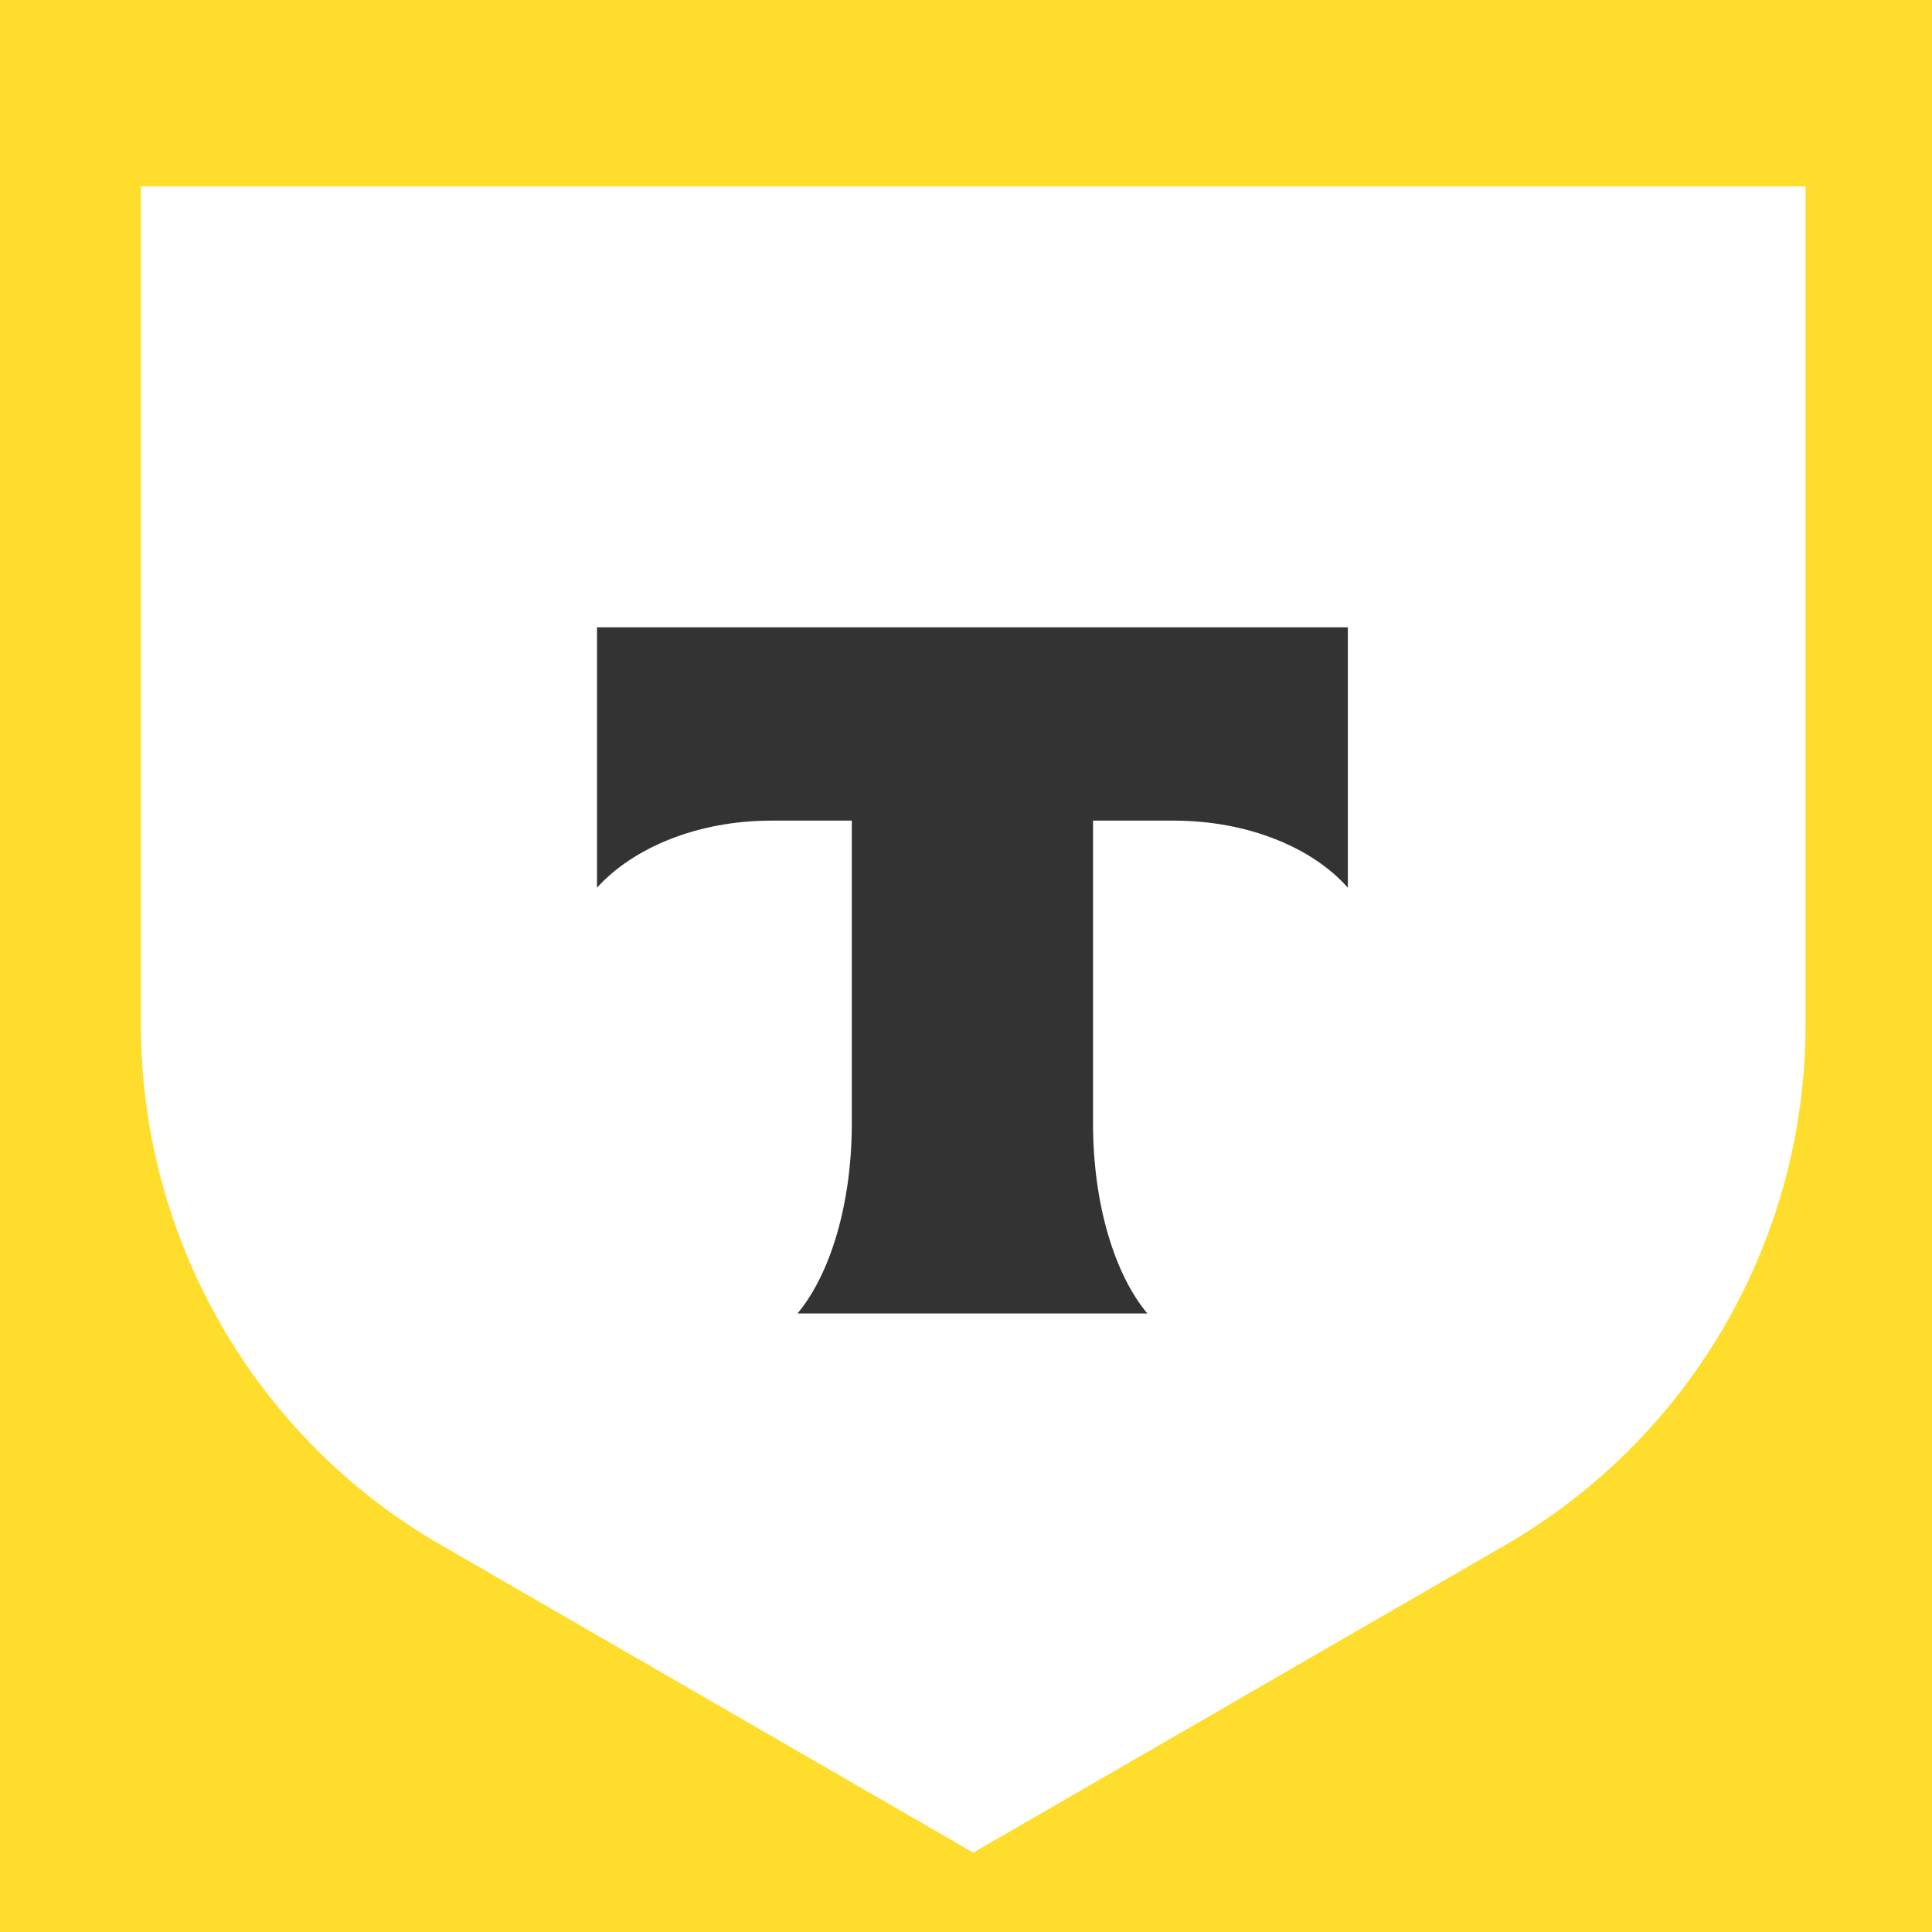
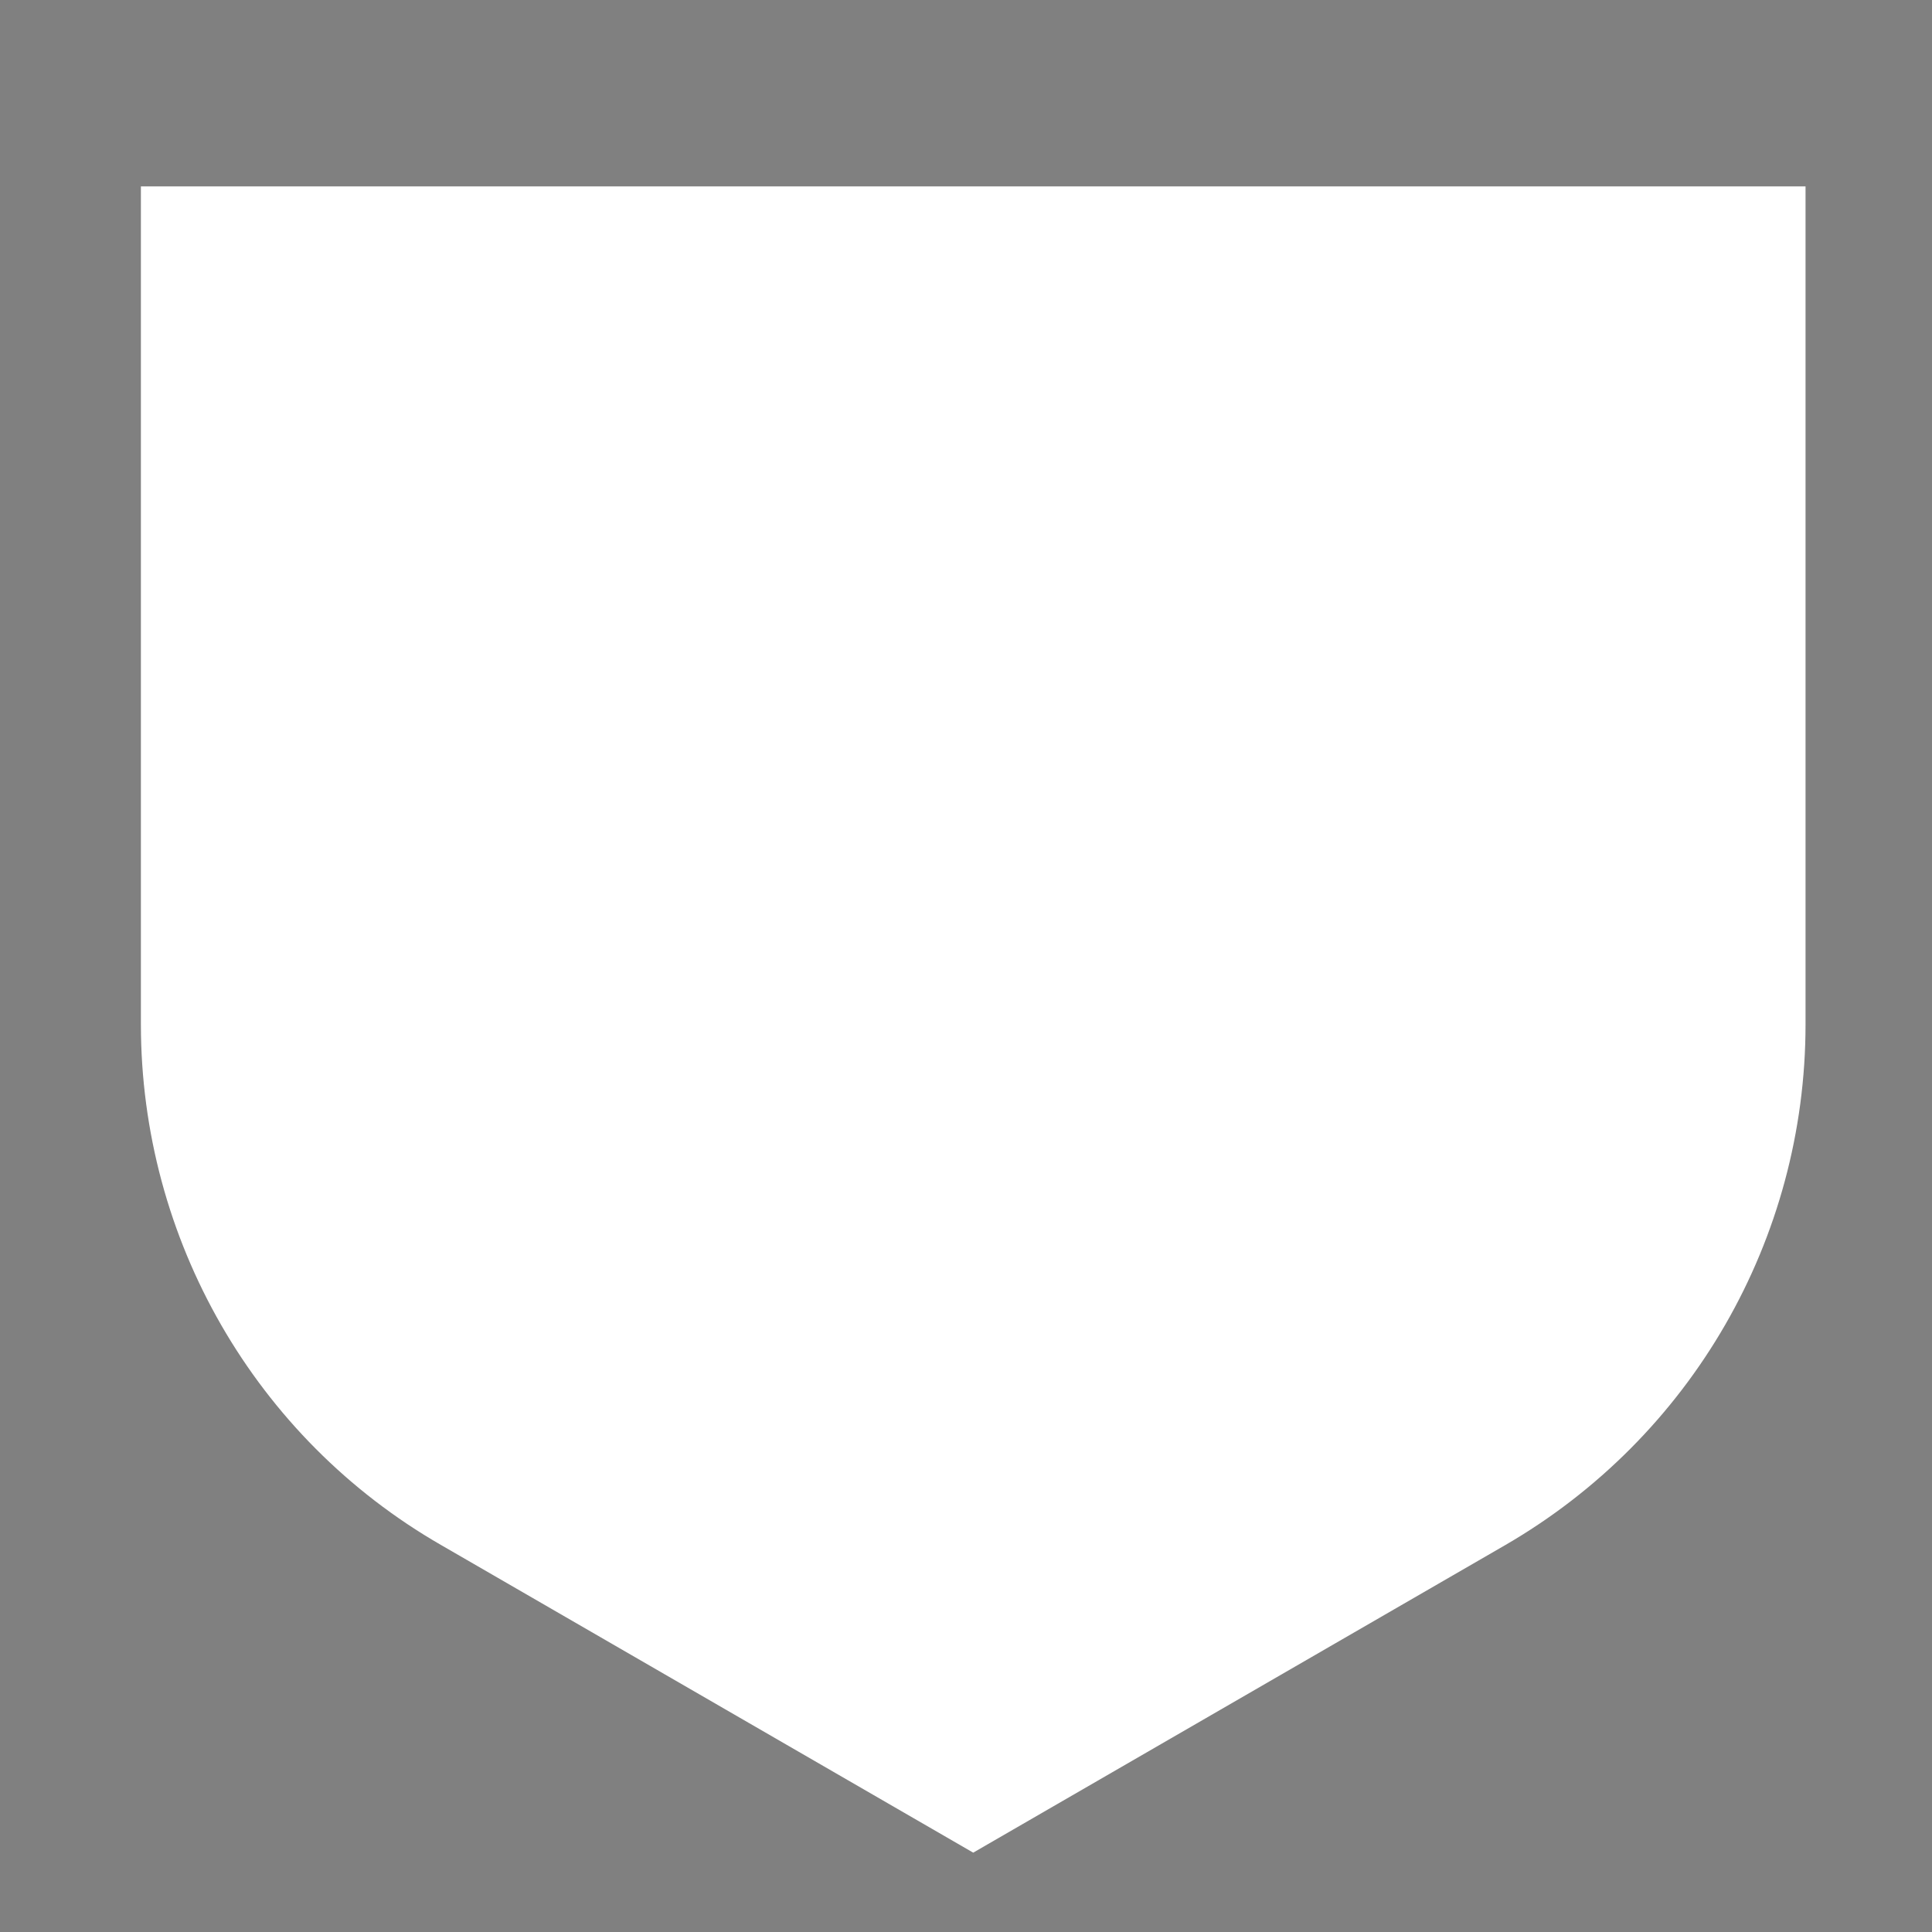
<svg xmlns="http://www.w3.org/2000/svg" xmlns:ns1="http://sodipodi.sourceforge.net/DTD/sodipodi-0.dtd" xmlns:ns2="http://www.inkscape.org/namespaces/inkscape" version="1.1" id="Layer_1" x="0px" y="0px" viewBox="0 0 32 32" xml:space="preserve" ns1:docname="tinkoff-new.svg" width="32" height="32" ns2:version="1.3.2 (091e20ef0f, 2023-11-25)">
  <rect x="0" y="0" width="32" height="32" fill="#808080" stroke="none" />
  <defs id="defs12">
	
	
	
</defs>
  <ns1:namedview id="namedview12" pagecolor="#ffffff" bordercolor="#666666" borderopacity="1.0" ns2:showpageshadow="2" ns2:pageopacity="0.0" ns2:pagecheckerboard="0" ns2:deskcolor="#d1d1d1" ns2:zoom="9.2867682" ns2:cx="41.672194" ns2:cy="13.083131" ns2:window-width="1920" ns2:window-height="1011" ns2:window-x="0" ns2:window-y="32" ns2:window-maximized="1" ns2:current-layer="Layer_1" />
  <style type="text/css" id="style1">
	.st0{fill:#FFDD2D;}
	.st1{fill:#FFFFFF;}
	.st2{fill-rule:evenodd;clip-rule:evenodd;fill:#333333;}
	.st3{fill:#333333;}
	.st4{fill-rule:evenodd;clip-rule:evenodd;fill:#FFFFFF;}
</style>
  <g id="g12" transform="matrix(0.083,0,0,0.083,-3.033,-0.266)">
-     <path class="st0" d="M 435.544,406.6 H 12.7 C 5.695,406.6 0,387.9 0,364.9 V 41.7 C 0,18.7 5.695,0 12.7,0 H 435.544 c 7.005,0 12.7,18.7 12.7,41.7 v 323.2 c 0,23 -5.695,41.7 -12.7,41.7 z" id="path1" style="stroke-width:0.552" />
    <g id="g3" transform="matrix(1.594,0,0,1.594,-134.91,-131.271)">
      <path class="st1" d="m 125.1,107.7 h 208.5 v 104.9 c 0,26.9 -14.3,51.7 -37.6,65.2 l -66.6,38.5 -66.6,-38.5 C 139.5,264.4 125.2,239.5 125.2,212.6 V 107.7 Z" id="path2" />
-       <path class="st2" d="m 182.3,162.9 v 32.6 c 4.5,-5 12.6,-8.4 21.8,-8.4 h 10.1 V 225 c 0,10.1 -2.7,18.9 -6.8,23.8 h 43.8 c -4.1,-4.9 -6.8,-13.7 -6.8,-23.8 v -37.9 h 10.1 c 9.3,0 17.4,3.4 21.8,8.4 v -32.6 z" id="path3" />
    </g>
  </g>
</svg>